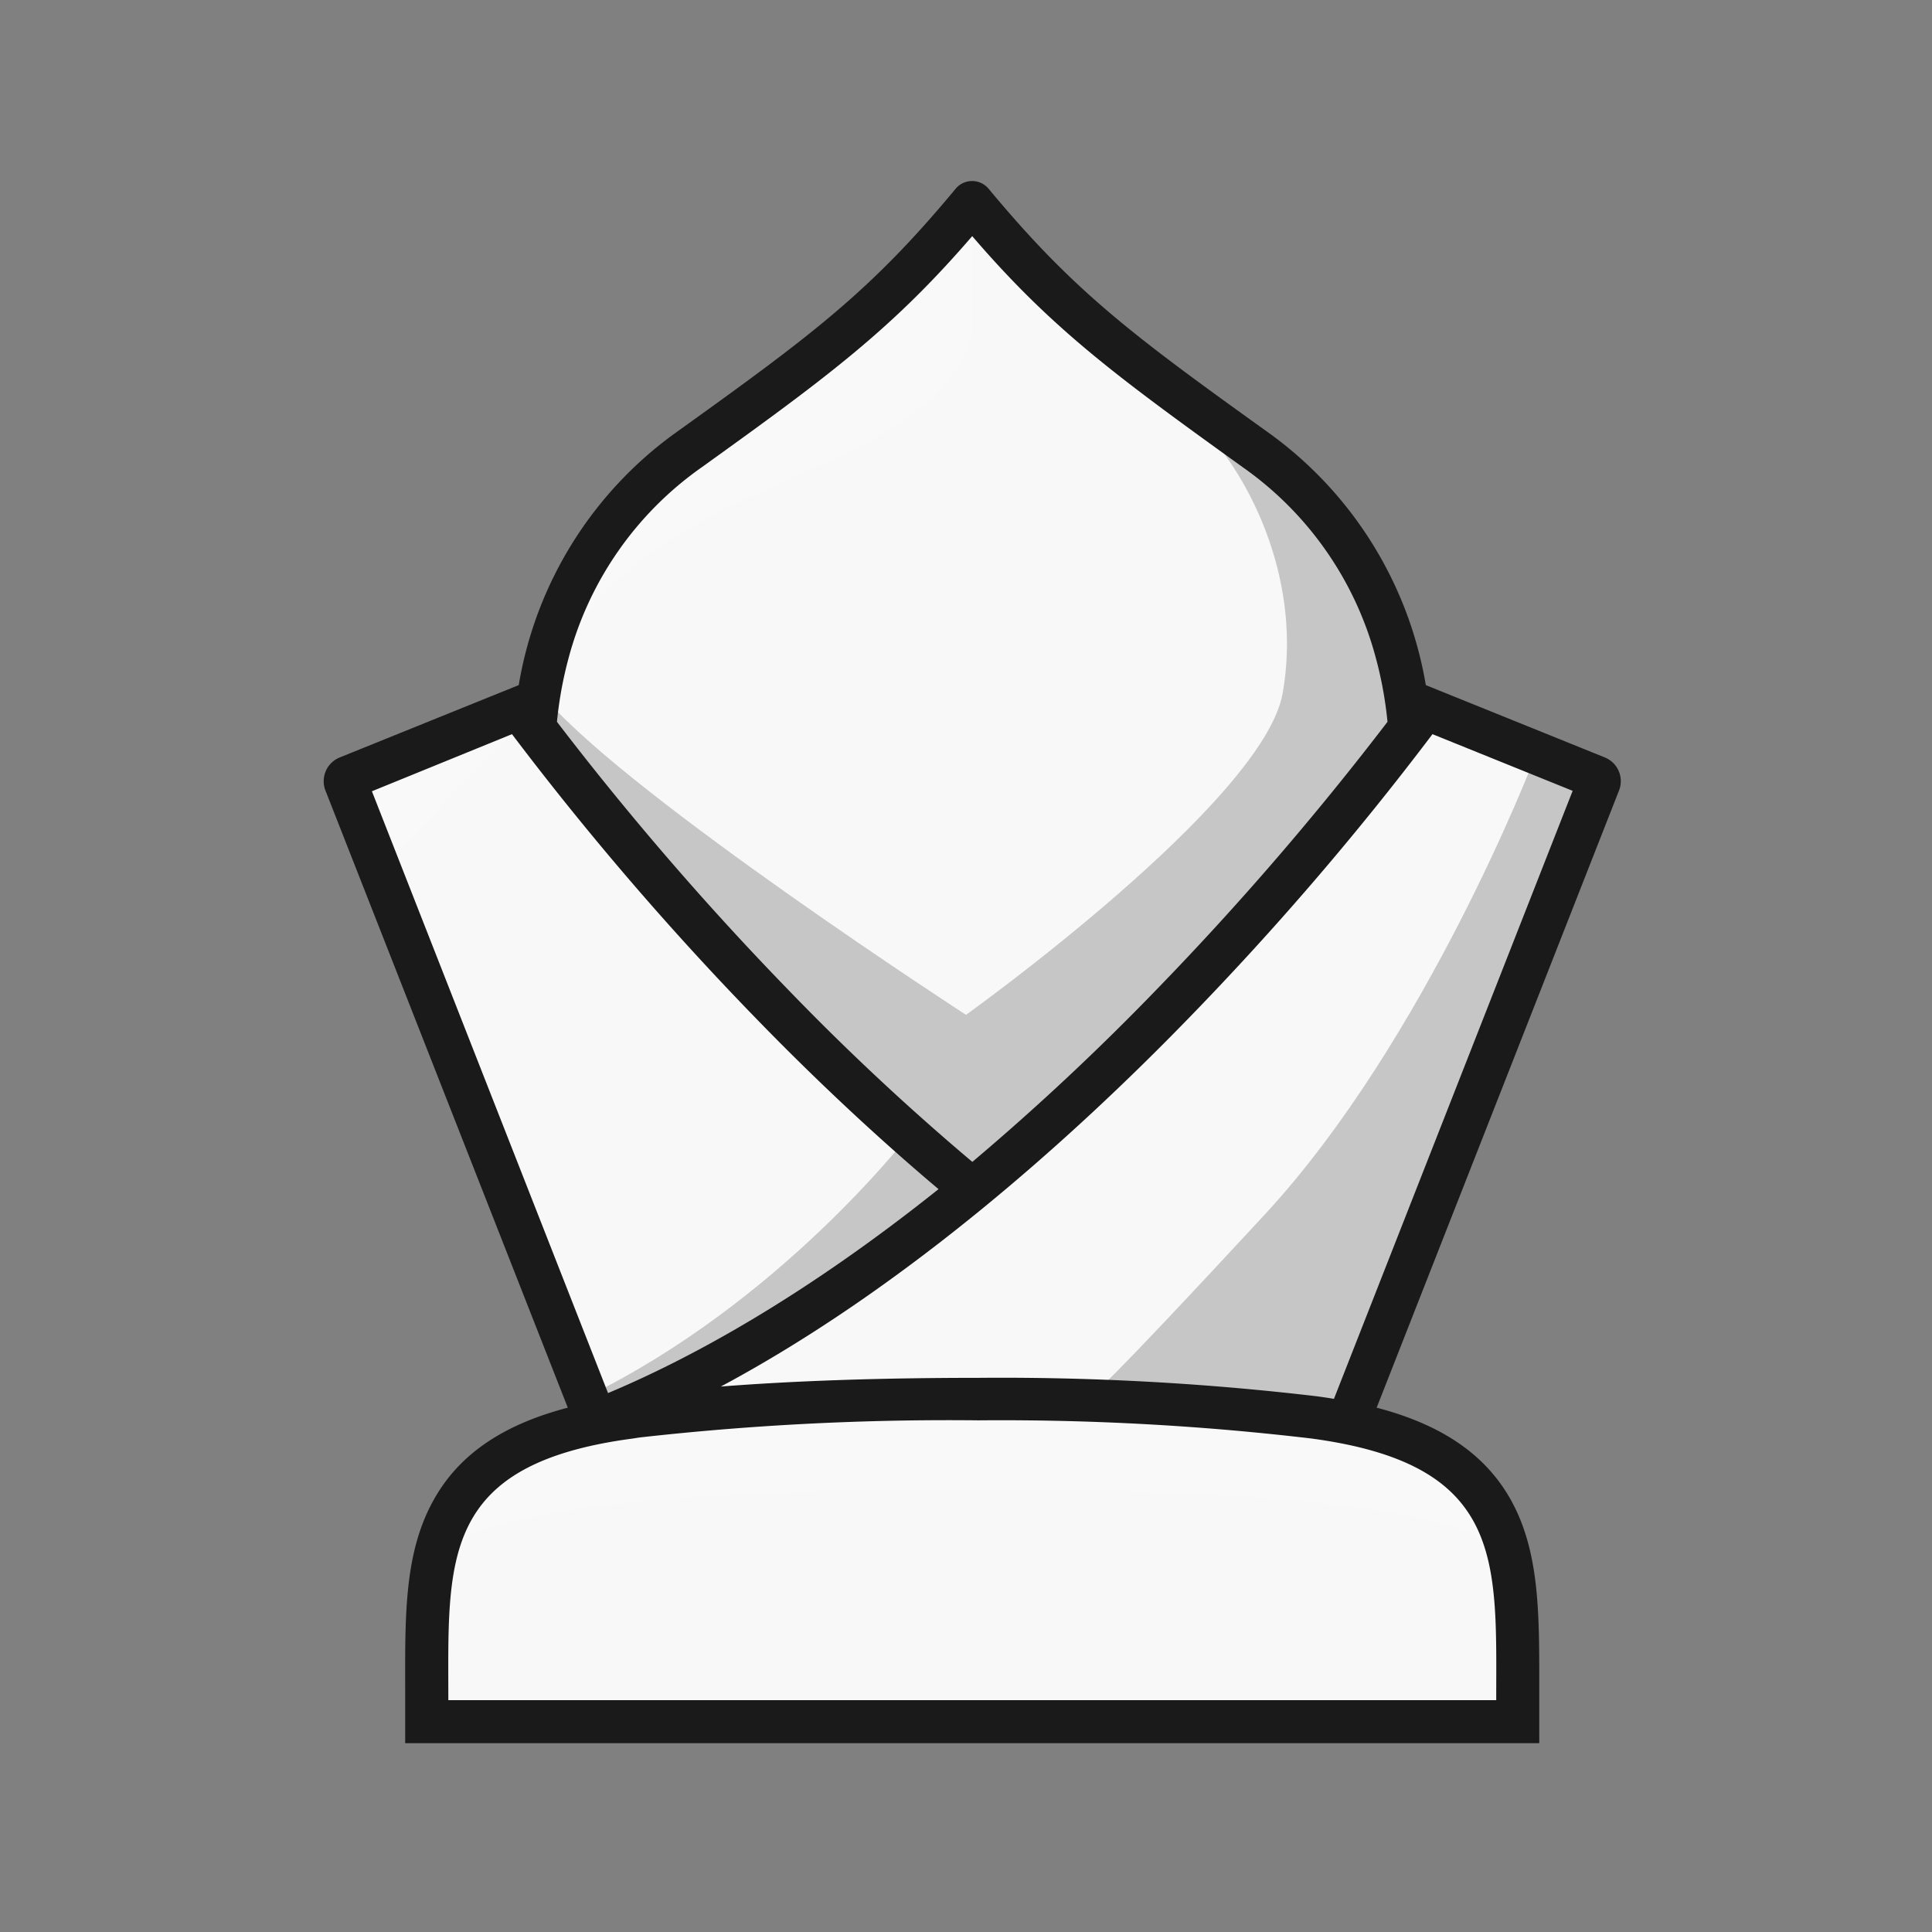
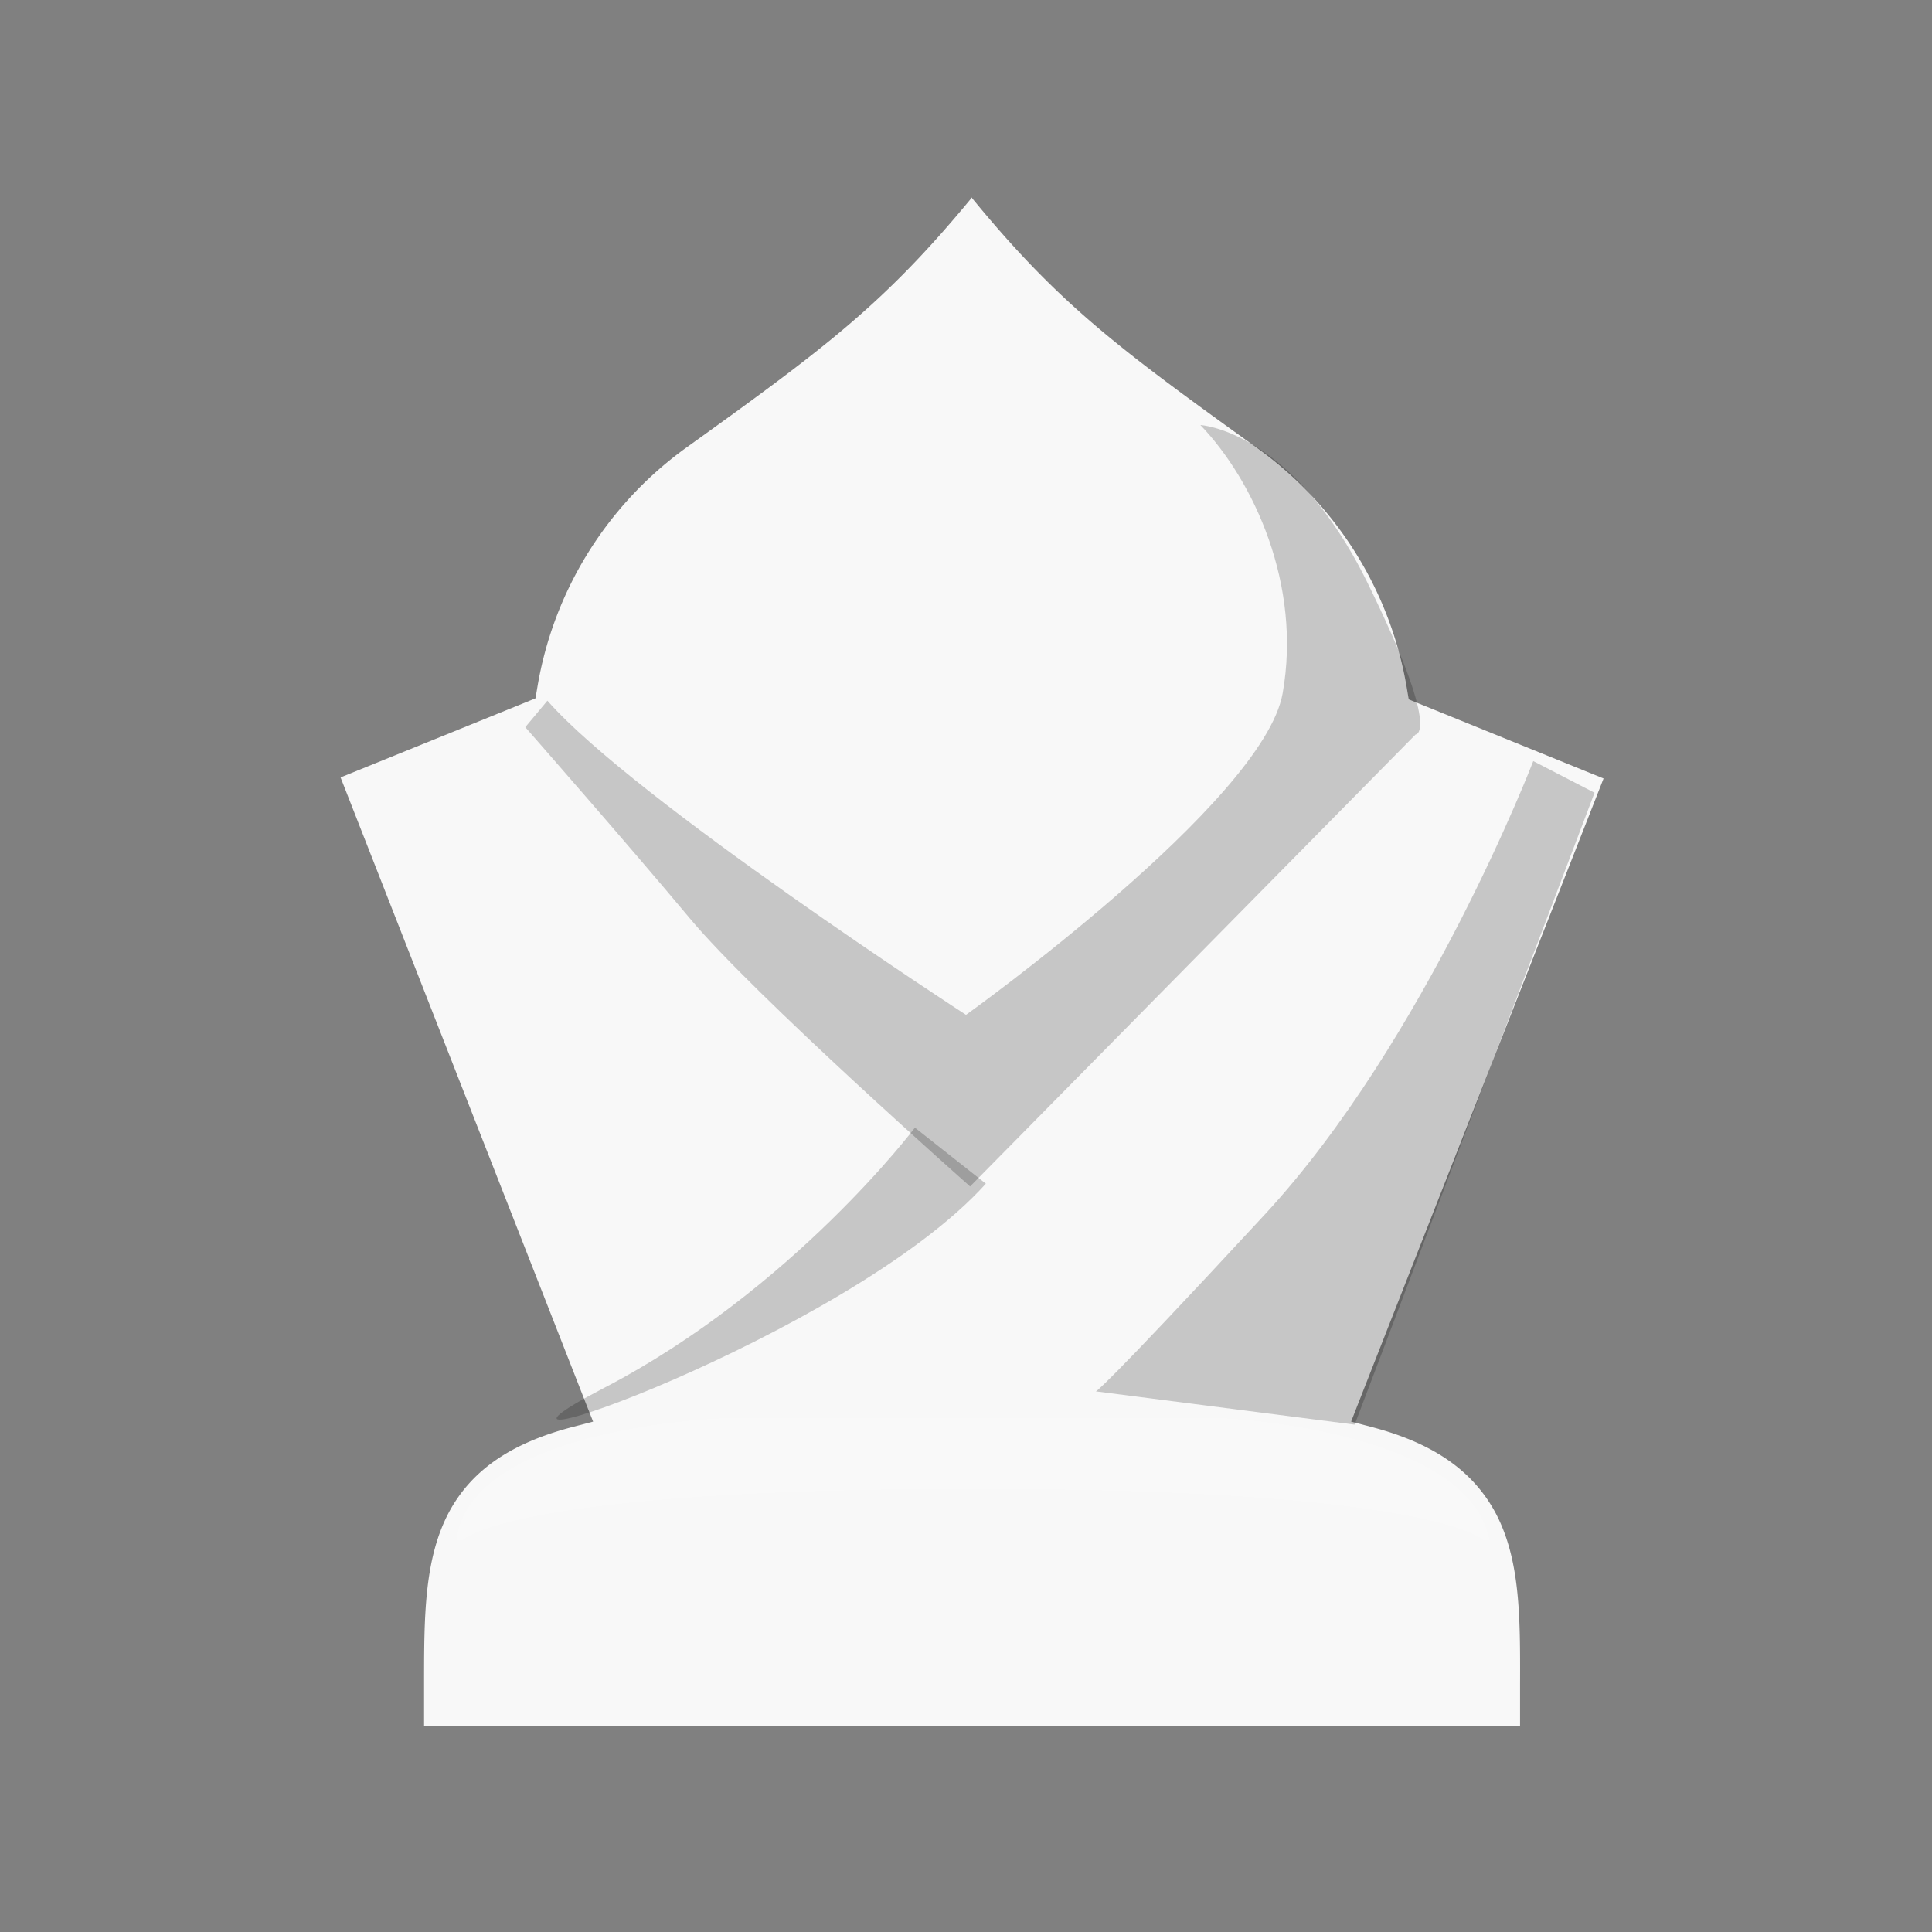
<svg xmlns="http://www.w3.org/2000/svg" version="1.1" id="Layer_1" x="0px" y="0px" viewBox="0 0 180 180" style="enable-background:new 0 0 180 180;" xml:space="preserve">
  <rect x="0" y="0" width="180" height="180" fill="#808080" stroke="none" />
  <defs>
    <style>
    .cls-1 {
      fill: none;
    }

    .cls-2 {
      fill: #f8f8f8;
    }

    .cls-3 {
      fill: #fff;
    }

    .cls-3, .cls-4 {
      opacity: 0.2;
    }

    .cls-5 {
      fill: #1a1a1a;
    }
  </style>
  </defs>
-   <rect class="cls-1" width="180" height="180" />
  <g>
    <path class="cls-2" d="M90.58,18.48l.19.23c8,9.71,13.55,13.82,26.31,23a34.52,34.52,0,0,1,14,22.45l.17,1,.9.37,17.25,7-22.8,58.08-.72,1.84,1.91.5c5.68,1.49,9.31,4,11.43,7.79,2.43,4.39,2.42,9.86,2.4,16.19v3.87H39.51v-3.87c0-6.33,0-11.8,2.4-16.19,2.12-3.83,5.75-6.3,11.43-7.79l1.92-.5-.73-1.84L31.73,72.43l17.26-7,.9-.37.17-1a34.5,34.5,0,0,1,14-22.44c12.76-9.16,18.26-13.27,26.31-23l.19-.23" />
-     <polygon class="cls-3" points="33.01 73.13 35.65 80.61 47.98 68.14 47.29 66.86 33.01 73.13" />
    <path class="cls-3" d="M90.65,138.7c43,0,47.52,4.76,47.52,4.76h.58c-1.93-10.18-24.48-11.3-24.48-11.3H67.19s-23.35.81-24.65,11.3h.59S47.6,138.7,90.65,138.7Z" />
-     <path class="cls-3" d="M90.58,19.72V30.29s.41,5-8.45,10.13S60.69,48.28,53.26,58.85s.29-4,.29-4S57,45.71,68.4,37.71,84,28.86,90.58,19.72Z" />
    <path class="cls-4" d="M51,65.28c8.1,9.23,39,29.27,39,29.27s27.7-19.82,29.5-29.95-2.7-19.82-7.66-25c0,0,8.56.45,15.54,14.64s4.51,14.19,4.51,14.19L90.38,110.54s-20.17-17.84-26.13-25c-5.63-6.75-15.31-17.79-15.31-17.79Z" />
    <path class="cls-4" d="M85.24,105.06s-11.38,15.11-29,24.27S79,124.56,91.85,110.28Z" />
    <path class="cls-4" d="M142.85,70.91s-10,26-25,42.23c-15.73,17-15.76,16.49-15.76,16.49l24.12,3.1,22.35-58.87Z" />
-     <path class="cls-5" d="M128.26,131.15l22.58-57.5a2.38,2.38,0,0,0-1.32-3.08l-16.68-6.74a36.39,36.39,0,0,0-14.73-23.57c-12.63-9.06-18.07-13.12-26-22.67h0a2,2,0,0,0-3.08,0h0c-7.92,9.55-13.36,13.61-26,22.67A36.31,36.31,0,0,0,48.33,63.83L31.65,70.57a2.39,2.39,0,0,0-1.33,3.08l22.58,57.5c-6.15,1.61-10.19,4.42-12.52,8.64-2.66,4.79-2.64,10.47-2.63,17,0,.53,0,1.07,0,1.62v4H143.41v-5.62c0-6.57,0-12.25-2.62-17C138.45,135.57,134.41,132.76,128.26,131.15Zm18.26-57.47-22.24,56.65c-.51-.09-1-.16-1.58-.24a250.56,250.56,0,0,0-31.54-1.72c-9.14,0-17.06.27-24,.81C84.31,120,99.82,106.1,110.61,95a280.55,280.55,0,0,0,22.85-26.6ZM65.4,43.52C77.19,35.05,83.13,30.64,90.58,22,98,30.64,104,35.05,115.77,43.52a31.65,31.65,0,0,1,12.4,17.73,36.29,36.29,0,0,1,1.1,6,280.83,280.83,0,0,1-21.57,25,231.35,231.35,0,0,1-17.11,16,228.76,228.76,0,0,1-17.12-16,281.44,281.44,0,0,1-21.58-25,36.29,36.29,0,0,1,1.1-6A31.67,31.67,0,0,1,65.4,43.52ZM47.7,68.4A282.14,282.14,0,0,0,70.55,95c4.79,4.93,10.51,10.41,16.89,15.79-12.53,10-23,15.73-30.79,19l-22-56.07Zm91.7,90H41.77c0-13.07-.82-22,17.22-24.38l.57-.09a257.46,257.46,0,0,1,31.6-1.6,246.17,246.17,0,0,1,31,1.69C140.21,136.44,139.4,145.38,139.4,158.45Z" />
  </g>
</svg>